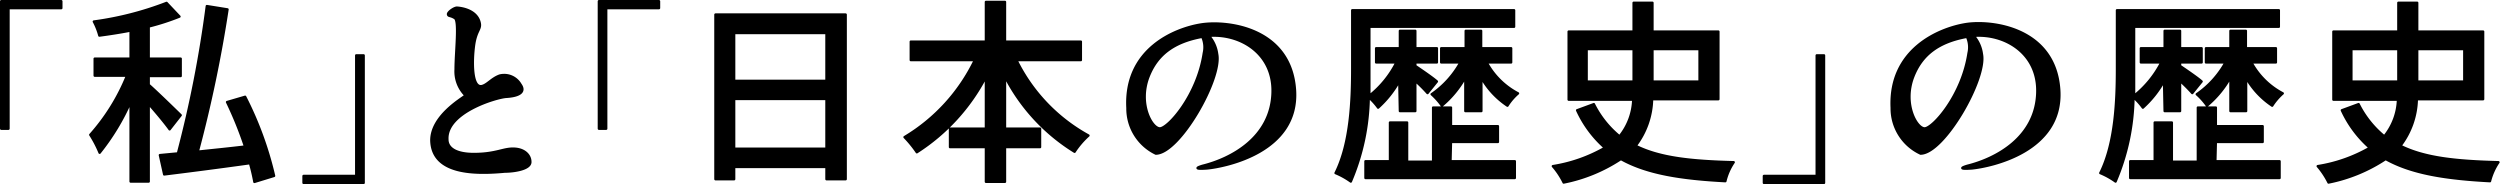
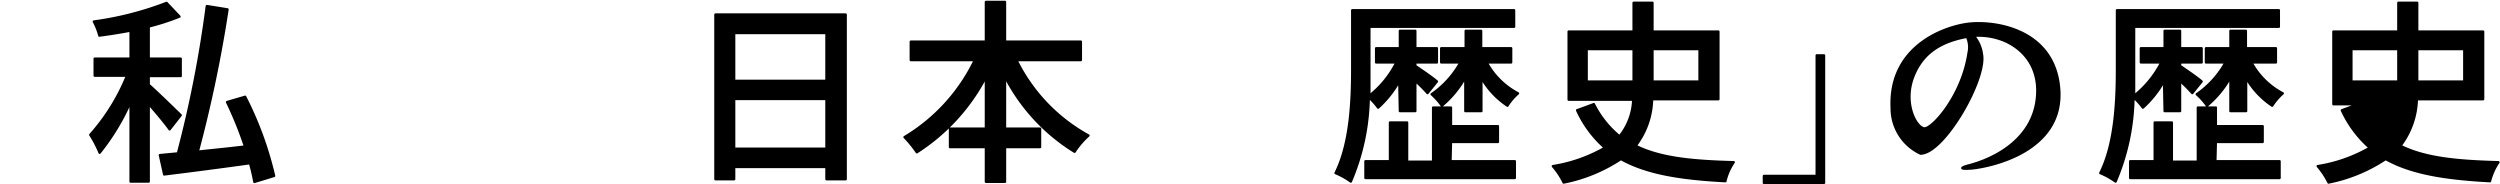
<svg xmlns="http://www.w3.org/2000/svg" viewBox="0 0 203.99 15.02">
  <defs>
    <style>.cls-1{stroke:#000;stroke-linecap:round;stroke-linejoin:round;stroke-width:0.2px;}</style>
  </defs>
  <title>bttxt_history_black</title>
  <g id="レイヤー_2" data-name="レイヤー 2">
    <g id="txt">
-       <path class="cls-1" d="M.1.1H5V.66H.69V10.5H.1Z" />
      <path class="cls-1" d="M13.84,10.55c-.35-.49-1.07-1.36-1.71-2.08v6.34H10.66V8.28a18.71,18.71,0,0,1-2.53,4.18A9.36,9.36,0,0,0,7.37,11a16.62,16.62,0,0,0,3-4.83H7.73V4.79h2.93V2.49c-.87.17-1.73.3-2.55.41a5.4,5.4,0,0,0-.45-1.14A26,26,0,0,0,13.59.24l1.05,1.11a19,19,0,0,1-2.51.81V4.79h2.61V6.2H12.13v.72c.59.51,2.22,2.1,2.61,2.48Zm6.92,4.29a15.59,15.59,0,0,0-.36-1.53c-2.49.35-5.07.68-7,.92l-.35-1.57,1.47-.14A94.82,94.82,0,0,0,16.88.5l1.68.27a108.28,108.28,0,0,1-2.43,11.61c1.2-.13,2.55-.26,3.87-.42a30.59,30.59,0,0,0-1.47-3.63L20,7.9a28.11,28.11,0,0,1,2.36,6.45Z" />
-       <path class="cls-1" d="M29.67,14.92h-4.9v-.56h4.3V4.52h.6Z" />
-       <path class="cls-1" d="M35.2,11.45c0-1.95,2.4-3.35,2.75-3.63V7.75a2.77,2.77,0,0,1-.77-2.1c0-1.4.31-3.93-.06-4.17s-.53-.13-.56-.31.53-.57.75-.54C38,.68,39,1,39.15,1.94c.07.48-.32.58-.48,1.79s-.2,3.46.64,3.3c.45-.1.8-.62,1.46-.86a1.53,1.53,0,0,1,1.7.73c.4.56,0,.93-1.17,1-.82.06-4.9,1.26-4.8,3.47,0,.78.81,1.2,2.16,1.2,1.89,0,2.45-.51,3.39-.43.74.06,1.23.51,1.22,1.09S41.92,14,41.2,14C38.72,14.23,35.26,14.22,35.2,11.45Z" />
-       <path class="cls-1" d="M48.87.1h4.9V.66H49.46V10.5h-.59Z" />
      <path class="cls-1" d="M69,1.19V14.62H67.44v-1H59.9v1H58.38V1.19ZM59.9,2.69V6.6h7.54V2.69Zm7.54,9.45V8.07H59.9v4.07Z" />
      <path class="cls-1" d="M82.93,4.9a14.14,14.14,0,0,0,5.88,6.16,6.75,6.75,0,0,0-1.13,1.32A15.58,15.58,0,0,1,82,6.23V10.5h2.86V12H82v2.83H80.45V12H77.52V10.5h2.93V6.25a16.18,16.18,0,0,1-5.64,6.17,9.36,9.36,0,0,0-1-1.23A14.82,14.82,0,0,0,79.55,4.9H74.32V3.4h6.13V.16H82V3.4h6.19V4.9Z" />
-       <path class="cls-1" d="M98.5,13.74c-.82.06-1.07,0-.37-.21,2.34-.58,5.62-2.31,5.71-6,.08-3.2-2.67-4.81-5.2-4.61a2.8,2.8,0,0,1,.67,1.49c.42,2-3.08,8.12-5,8.12A4.07,4.07,0,0,1,92,8.82C91.74,4,95.86,2.34,98,2s7.31.26,7.66,5.33S100,13.59,98.5,13.74ZM98.1,3c-2.32.42-3.7,1.46-4.4,3.28-.84,2.2.28,4.2.94,4.2s3.07-2.67,3.59-6.15A2.07,2.07,0,0,0,98.1,3Z" />
      <path class="cls-1" d="M114.18,6.6a8.44,8.44,0,0,1-1.73,2.18,5.15,5.15,0,0,0-.77-.85,18.19,18.19,0,0,1-1.46,6.88,6.19,6.19,0,0,0-1.24-.69c1.24-2.48,1.36-6,1.36-8.51V.84h13.2V2.18H111.73V5.62c0,.66,0,1.41,0,2.2a8.14,8.14,0,0,0,2.22-2.73h-1.66V3.94h1.94V2.52h1.25V3.94h1.76V5.09h-1.76v.29c.43.29,1.47,1,1.76,1.27l-.76.94a13.1,13.1,0,0,0-1-1V9.06h-1.25Zm4.17,6.56h5.25v1.36H111.42V13.16h2V10h1.39v3.2h2.13V8.78h1.45V10.3h3.83v1.28h-3.83Zm1.22-4.1V6.29a8.26,8.26,0,0,1-1.92,2.33,5.69,5.69,0,0,0-.83-.93,7.64,7.64,0,0,0,2.35-2.6H117.6V3.94h2V2.52h1.25V3.94h2.45V5.09h-2a6.17,6.17,0,0,0,2.56,2.53,4.53,4.53,0,0,0-.86,1,6.75,6.75,0,0,1-2.13-2.29V9.06Z" />
      <path class="cls-1" d="M134.8,8.09a6.51,6.51,0,0,1-1.34,3.81c2,1,4.59,1.25,8,1.34a4.69,4.69,0,0,0-.68,1.54c-3.57-.19-6.38-.61-8.52-1.81a13,13,0,0,1-4.67,1.92,6.12,6.12,0,0,0-.88-1.33,12.36,12.36,0,0,0,4.25-1.5A9.13,9.13,0,0,1,128.69,9l1.36-.5a8.08,8.08,0,0,0,2.1,2.63,5,5,0,0,0,1.12-3H128V2.58h5.3V.23h1.53V2.58h5.38V8.09Zm-5.34-1.43h3.84V4h-3.84ZM134.83,4V6.66h3.85V4Z" />
      <path class="cls-1" d="M148.83,14.92h-4.9v-.56h4.31V4.52h.59Z" />
      <path class="cls-1" d="M160.9,13.74c-.82.06-1.07,0-.37-.21,2.34-.58,5.62-2.31,5.71-6,.08-3.2-2.67-4.81-5.2-4.61a2.8,2.8,0,0,1,.67,1.49c.42,2-3.09,8.12-5,8.12a4.06,4.06,0,0,1-2.35-3.72c-.23-4.81,3.89-6.48,6-6.83s7.31.26,7.66,5.33S162.4,13.59,160.9,13.74ZM160.5,3c-2.32.42-3.7,1.46-4.4,3.28-.84,2.2.28,4.2.94,4.2s3.07-2.67,3.59-6.15A2.07,2.07,0,0,0,160.5,3Z" />
      <path class="cls-1" d="M176.58,6.6a8.44,8.44,0,0,1-1.73,2.18,5.15,5.15,0,0,0-.77-.85,18.19,18.19,0,0,1-1.46,6.88,6.19,6.19,0,0,0-1.24-.69c1.24-2.48,1.36-6,1.36-8.51V.84h13.2V2.18H174.13V5.62c0,.66,0,1.41,0,2.2a8.28,8.28,0,0,0,2.23-2.73h-1.67V3.94h1.94V2.52h1.25V3.94h1.76V5.09h-1.76v.29c.43.29,1.47,1,1.76,1.27l-.76.94a13.1,13.1,0,0,0-1-1V9.06h-1.25Zm4.18,6.56H186v1.36H173.82V13.16h2V10h1.39v3.2h2.13V8.78h1.46V10.3h3.82v1.28h-3.82ZM182,9.06V6.29a8.26,8.26,0,0,1-1.92,2.33,5.26,5.26,0,0,0-.83-.93,7.64,7.64,0,0,0,2.35-2.6H180V3.94h2V2.52h1.25V3.94h2.45V5.09h-2a6.17,6.17,0,0,0,2.56,2.53,4.8,4.8,0,0,0-.86,1,6.75,6.75,0,0,1-2.13-2.29V9.06Z" />
-       <path class="cls-1" d="M197.2,8.09a6.51,6.51,0,0,1-1.34,3.81c2,1,4.59,1.25,8,1.34a4.92,4.92,0,0,0-.69,1.54c-3.56-.19-6.37-.61-8.51-1.81A13,13,0,0,1,190,14.89a6.51,6.51,0,0,0-.88-1.33,12.36,12.36,0,0,0,4.25-1.5A9.13,9.13,0,0,1,191.09,9l1.36-.5a8.08,8.08,0,0,0,2.1,2.63,5,5,0,0,0,1.12-3H190.4V2.58h5.3V.23h1.53V2.58h5.38V8.09Zm-5.34-1.43h3.84V4h-3.84ZM197.23,4V6.66h3.85V4Z" />
+       <path class="cls-1" d="M197.2,8.09a6.51,6.51,0,0,1-1.34,3.81c2,1,4.59,1.25,8,1.34a4.92,4.92,0,0,0-.69,1.54c-3.56-.19-6.37-.61-8.51-1.81A13,13,0,0,1,190,14.89a6.51,6.51,0,0,0-.88-1.33,12.36,12.36,0,0,0,4.25-1.5A9.13,9.13,0,0,1,191.09,9l1.36-.5H190.4V2.58h5.3V.23h1.53V2.58h5.38V8.09Zm-5.34-1.43h3.84V4h-3.84ZM197.23,4V6.66h3.85V4Z" />
    </g>
  </g>
</svg>